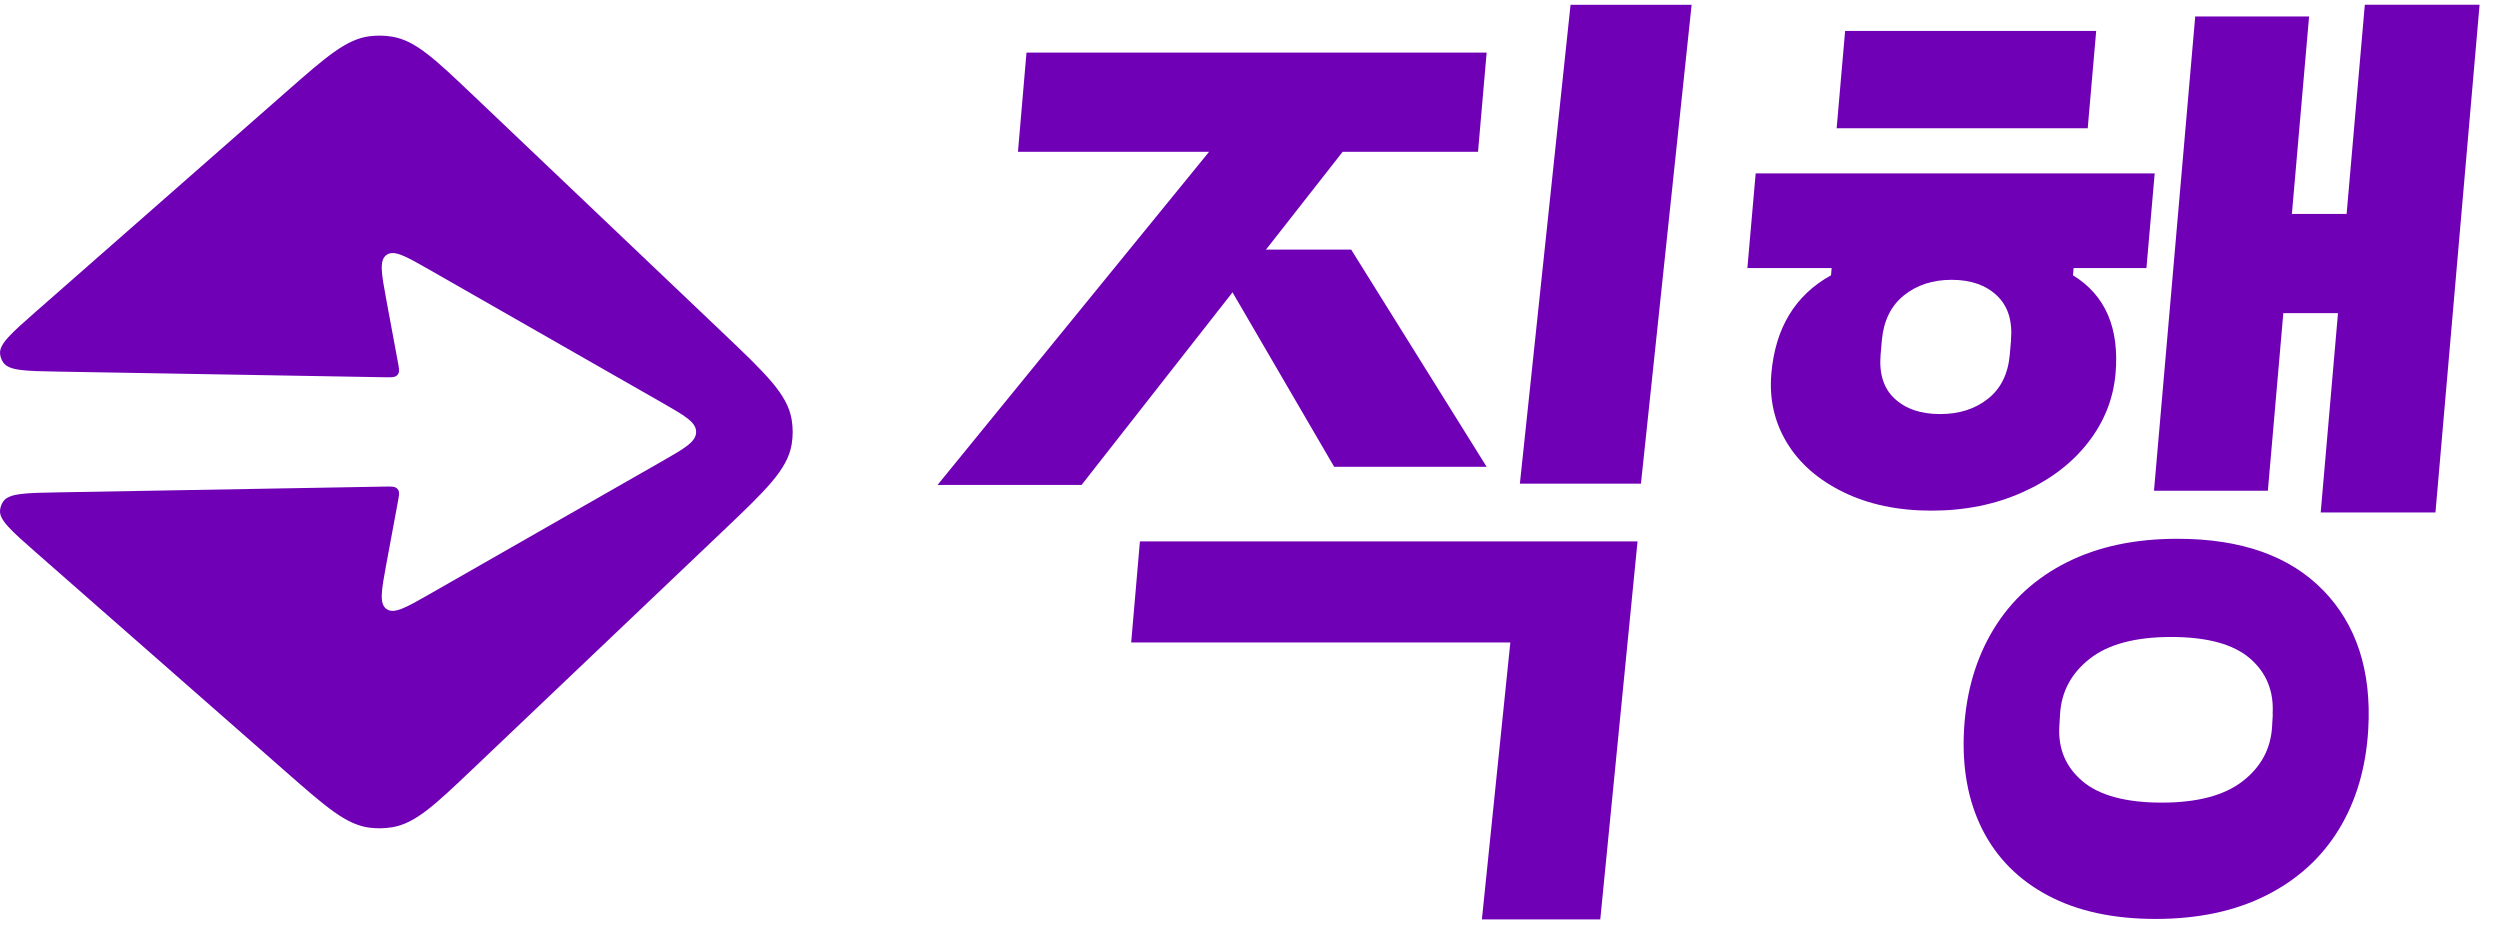
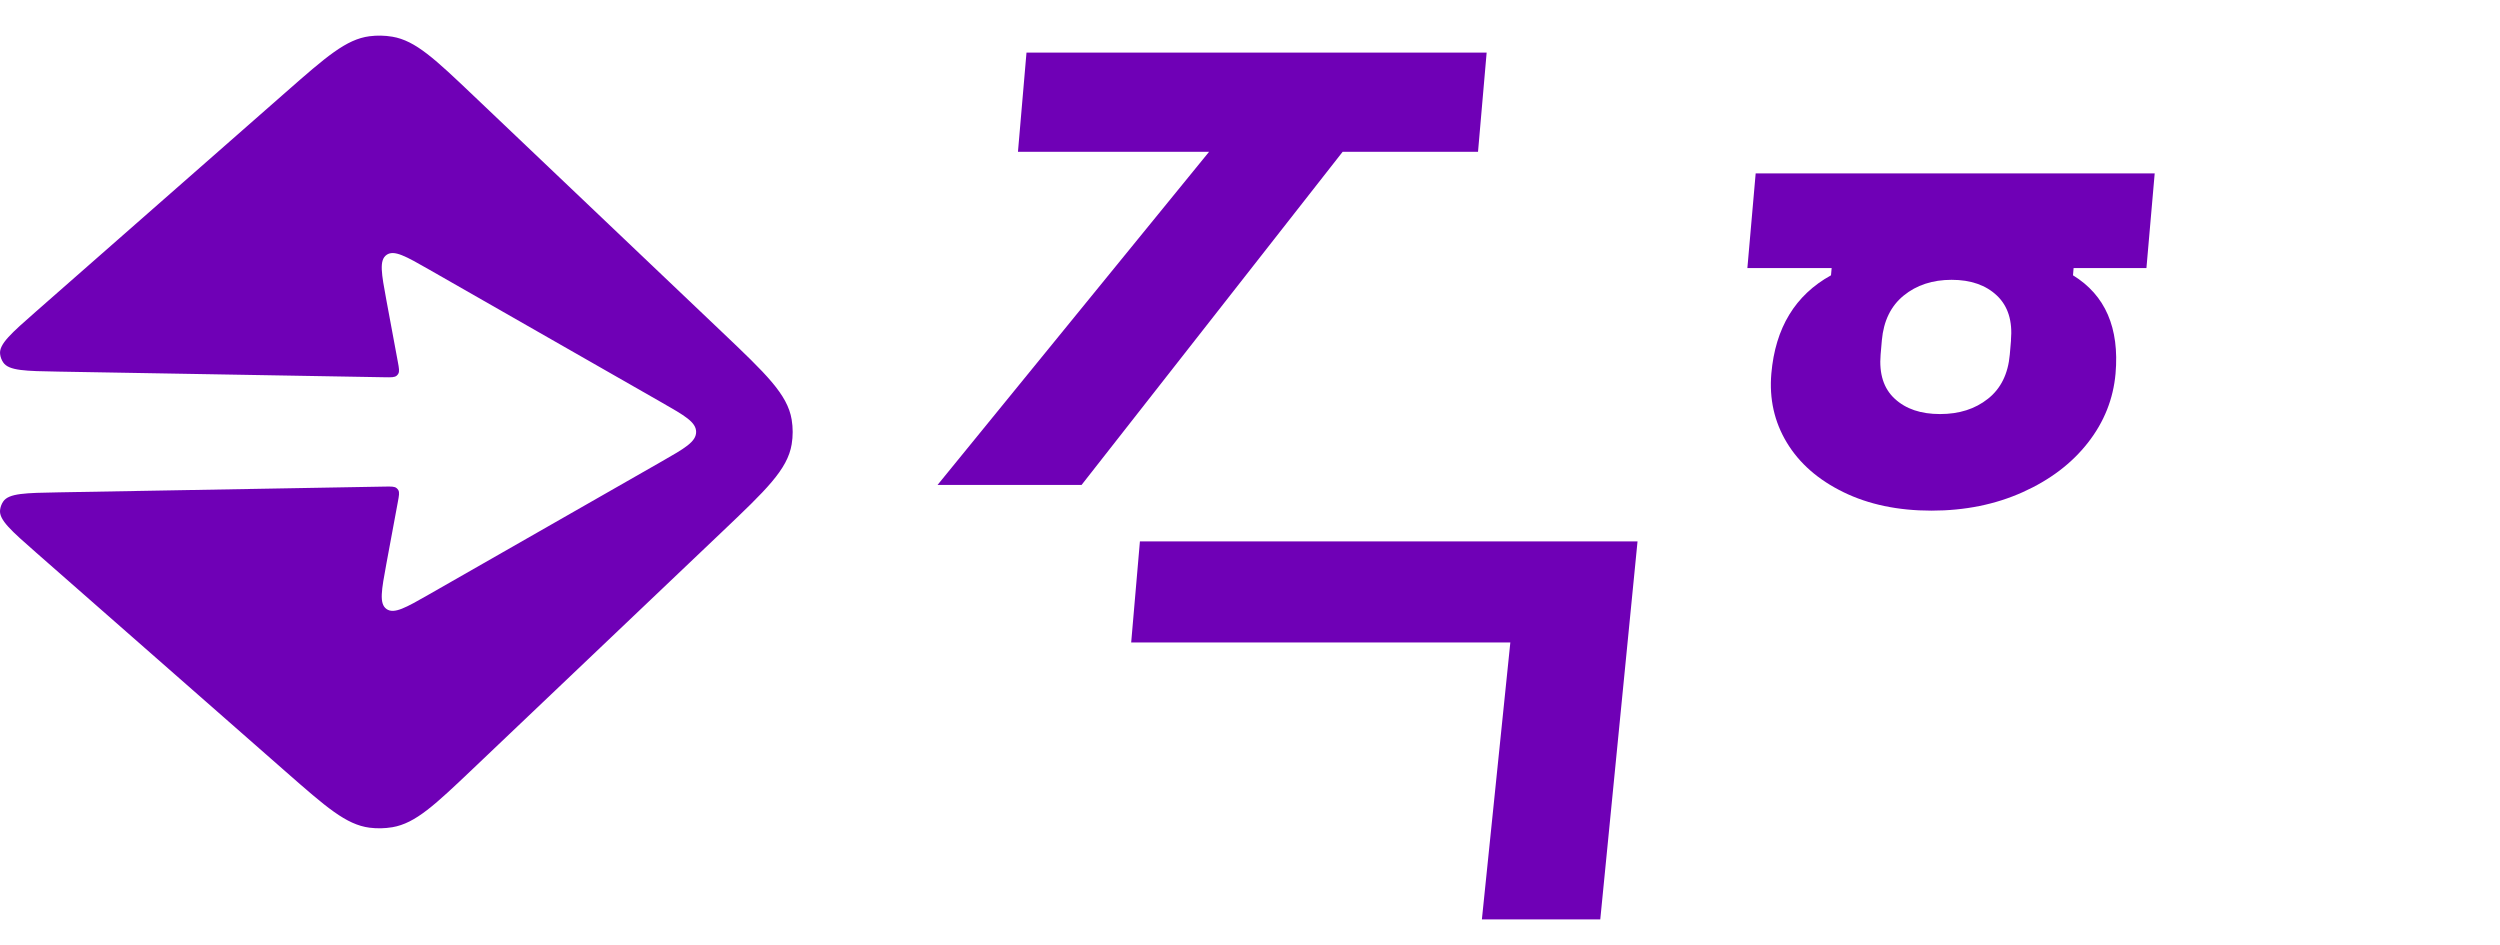
<svg xmlns="http://www.w3.org/2000/svg" width="82" height="31" viewBox="0 0 82 31" fill="none">
  <path d="M37.389 17.758H53.711L52.489 30.156H48.606L49.539 21.072H37.103L37.389 17.758Z" fill="url(#paint0_linear_1032_10278)" />
-   <path d="M55.485 0.158L53.823 15.864H49.852L51.514 0.158H55.485Z" fill="url(#paint1_linear_1032_10278)" />
-   <path d="M68.477 4.208H60.242L60.52 1.014H68.755L68.477 4.208Z" fill="url(#paint2_linear_1032_10278)" />
  <path d="M70.403 8.792L70.674 5.687H57.586L57.314 8.792H60.078L60.057 9.03C58.882 9.68 58.23 10.755 58.1 12.254C58.029 13.082 58.197 13.837 58.608 14.517C59.018 15.196 59.638 15.74 60.465 16.143C61.291 16.547 62.254 16.749 63.352 16.749C64.451 16.749 65.448 16.547 66.346 16.143C67.244 15.74 67.958 15.196 68.487 14.517C69.018 13.837 69.316 13.082 69.39 12.254C69.52 10.755 69.054 9.68 67.994 9.03L68.014 8.792H70.397H70.403ZM65.962 11.159L65.921 11.631C65.865 12.263 65.629 12.744 65.206 13.079C64.784 13.415 64.262 13.581 63.633 13.581C63.004 13.581 62.511 13.415 62.148 13.079C61.784 12.744 61.631 12.263 61.684 11.631L61.725 11.159C61.782 10.529 62.018 10.039 62.44 9.695C62.862 9.351 63.388 9.178 64.014 9.178C64.639 9.178 65.136 9.351 65.499 9.695C65.862 10.039 66.015 10.529 65.959 11.159H65.962Z" fill="url(#paint3_linear_1032_10278)" />
-   <path d="M76.201 19.364C75.107 18.236 73.513 17.672 71.42 17.672C70.029 17.672 68.822 17.927 67.799 18.441C66.773 18.954 65.974 19.682 65.397 20.626C64.82 21.57 64.493 22.672 64.421 23.921C64.35 25.174 64.549 26.267 65.019 27.202C65.489 28.134 66.205 28.859 67.172 29.372C68.138 29.886 69.315 30.141 70.704 30.141C72.092 30.141 73.302 29.886 74.325 29.372C75.348 28.859 76.145 28.137 76.716 27.202C77.286 26.267 77.605 25.174 77.679 23.921C77.789 22.009 77.295 20.489 76.201 19.361V19.364ZM74.548 23.423L74.524 23.832C74.483 24.56 74.159 25.159 73.558 25.625C72.954 26.092 72.071 26.326 70.903 26.326C69.735 26.326 68.858 26.092 68.307 25.625C67.757 25.159 67.505 24.56 67.546 23.832L67.57 23.423C67.612 22.695 67.933 22.09 68.536 21.612C69.14 21.134 70.032 20.893 71.212 20.893C72.393 20.893 73.255 21.128 73.796 21.594C74.337 22.06 74.587 22.669 74.542 23.423H74.548Z" fill="url(#paint4_linear_1032_10278)" />
-   <path d="M81.33 0.156L79.883 16.809H76.119L76.686 10.271H74.893L74.386 16.096H70.651L72.003 0.539H75.738L75.174 7.017H76.969L77.566 0.156H81.33Z" fill="url(#paint5_linear_1032_10278)" />
  <path d="M33.669 1.726H48.762L48.479 4.98H44.038L35.476 15.905H30.752L39.657 4.98H33.389L33.669 1.726Z" fill="url(#paint6_linear_1032_10278)" />
-   <path d="M39.609 8.186L43.76 15.311H48.762L44.318 8.186H39.609Z" fill="url(#paint7_linear_1032_10278)" />
  <path fill-rule="evenodd" clip-rule="evenodd" d="M25.967 14.572C25.831 15.402 25.118 16.08 23.692 17.436L15.535 25.194C14.267 26.4 13.632 27.003 12.869 27.133C12.621 27.174 12.369 27.18 12.12 27.148C11.352 27.049 10.694 26.471 9.378 25.316L1.187 18.127C0.373 17.412 -0.035 17.055 0.002 16.73C0.014 16.629 0.049 16.533 0.106 16.449C0.29 16.178 0.833 16.168 1.92 16.149L12.621 15.96C12.835 15.956 12.942 15.954 13.009 16.011C13.031 16.029 13.05 16.05 13.064 16.075C13.108 16.151 13.088 16.256 13.049 16.466L12.673 18.492C12.512 19.364 12.431 19.8 12.678 19.976C12.926 20.151 13.311 19.932 14.081 19.492L21.71 15.132C22.459 14.704 22.833 14.49 22.833 14.168C22.833 13.846 22.459 13.633 21.71 13.205L14.081 8.845C13.311 8.405 12.926 8.185 12.678 8.361C12.431 8.537 12.512 8.973 12.673 9.844L13.049 11.868C13.088 12.079 13.107 12.184 13.063 12.26C13.049 12.284 13.031 12.306 13.009 12.324C12.941 12.38 12.834 12.378 12.621 12.374L1.921 12.189C0.834 12.171 0.291 12.161 0.107 11.89C0.05 11.806 0.014 11.71 0.003 11.61C-0.034 11.284 0.373 10.927 1.188 10.211L9.378 3.021C10.694 1.866 11.352 1.288 12.12 1.189C12.369 1.157 12.621 1.162 12.869 1.204C13.632 1.333 14.267 1.936 15.536 3.143L23.692 10.9C25.118 12.256 25.831 12.934 25.967 13.764C26.011 14.032 26.011 14.305 25.967 14.572Z" fill="url(#paint8_linear_1032_10278)" />
  <defs>
    <linearGradient id="paint0_linear_1032_10278" x1="45.407" y1="17.758" x2="45.407" y2="30.156" gradientUnits="userSpaceOnUse">
      <stop stop-color="#6F00B6" />
      <stop offset="1" stop-color="#6F00B6" />
    </linearGradient>
    <linearGradient id="paint1_linear_1032_10278" x1="52.668" y1="0.158" x2="52.668" y2="15.864" gradientUnits="userSpaceOnUse">
      <stop stop-color="#6F00B6" />
      <stop offset="1" stop-color="#6F00B6" />
    </linearGradient>
    <linearGradient id="paint2_linear_1032_10278" x1="64.499" y1="1.014" x2="64.499" y2="4.208" gradientUnits="userSpaceOnUse">
      <stop stop-color="#6F00B6" />
      <stop offset="1" stop-color="#6F00B6" />
    </linearGradient>
    <linearGradient id="paint3_linear_1032_10278" x1="63.994" y1="5.687" x2="63.994" y2="16.749" gradientUnits="userSpaceOnUse">
      <stop stop-color="#6F00B6" />
      <stop offset="1" stop-color="#6F00B6" />
    </linearGradient>
    <linearGradient id="paint4_linear_1032_10278" x1="71.051" y1="17.672" x2="71.051" y2="30.141" gradientUnits="userSpaceOnUse">
      <stop stop-color="#6F00B6" />
      <stop offset="1" stop-color="#6F00B6" />
    </linearGradient>
    <linearGradient id="paint5_linear_1032_10278" x1="75.99" y1="0.156" x2="75.99" y2="16.809" gradientUnits="userSpaceOnUse">
      <stop stop-color="#6F00B6" />
      <stop offset="1" stop-color="#6F00B6" />
    </linearGradient>
    <linearGradient id="paint6_linear_1032_10278" x1="39.757" y1="1.726" x2="39.757" y2="15.905" gradientUnits="userSpaceOnUse">
      <stop stop-color="#6F00B6" />
      <stop offset="1" stop-color="#6F00B6" />
    </linearGradient>
    <linearGradient id="paint7_linear_1032_10278" x1="44.185" y1="8.186" x2="44.185" y2="15.311" gradientUnits="userSpaceOnUse">
      <stop stop-color="#6F00B6" />
      <stop offset="1" stop-color="#6F00B6" />
    </linearGradient>
    <linearGradient id="paint8_linear_1032_10278" x1="13" y1="1.168" x2="13" y2="27.168" gradientUnits="userSpaceOnUse">
      <stop stop-color="#6F00B6" />
      <stop offset="1" stop-color="#6F00B6" />
    </linearGradient>
  </defs>
</svg>